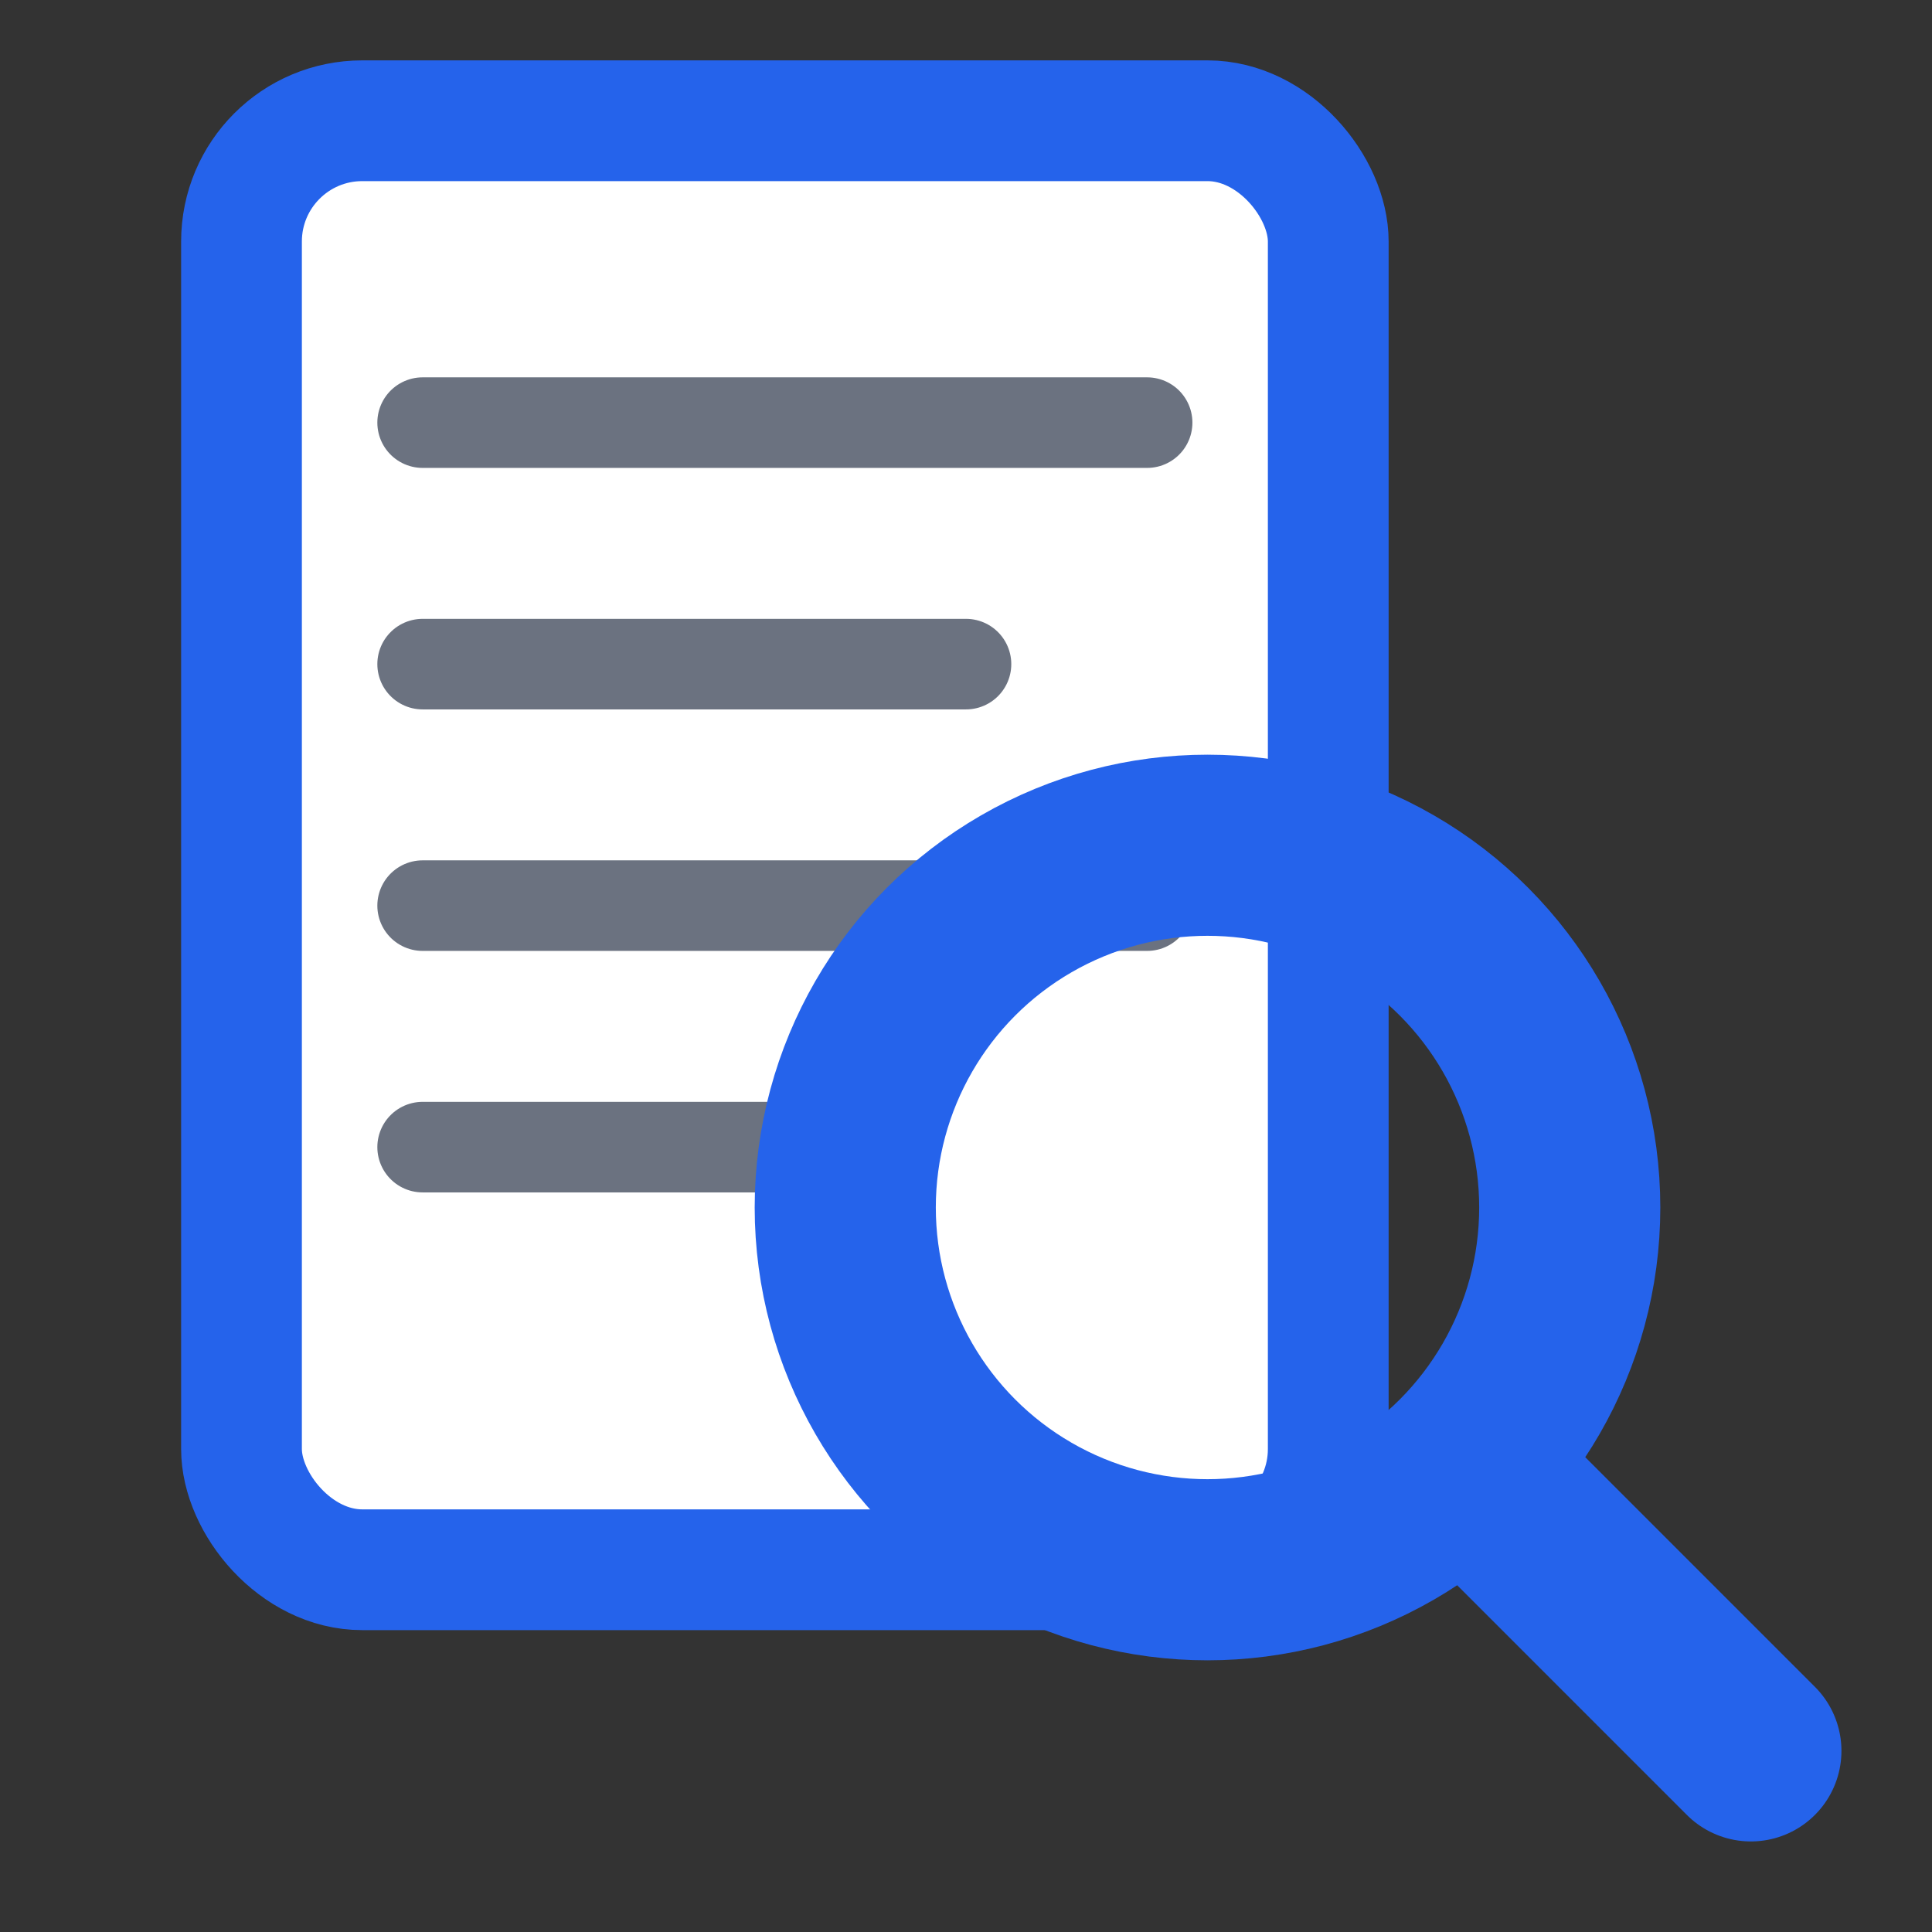
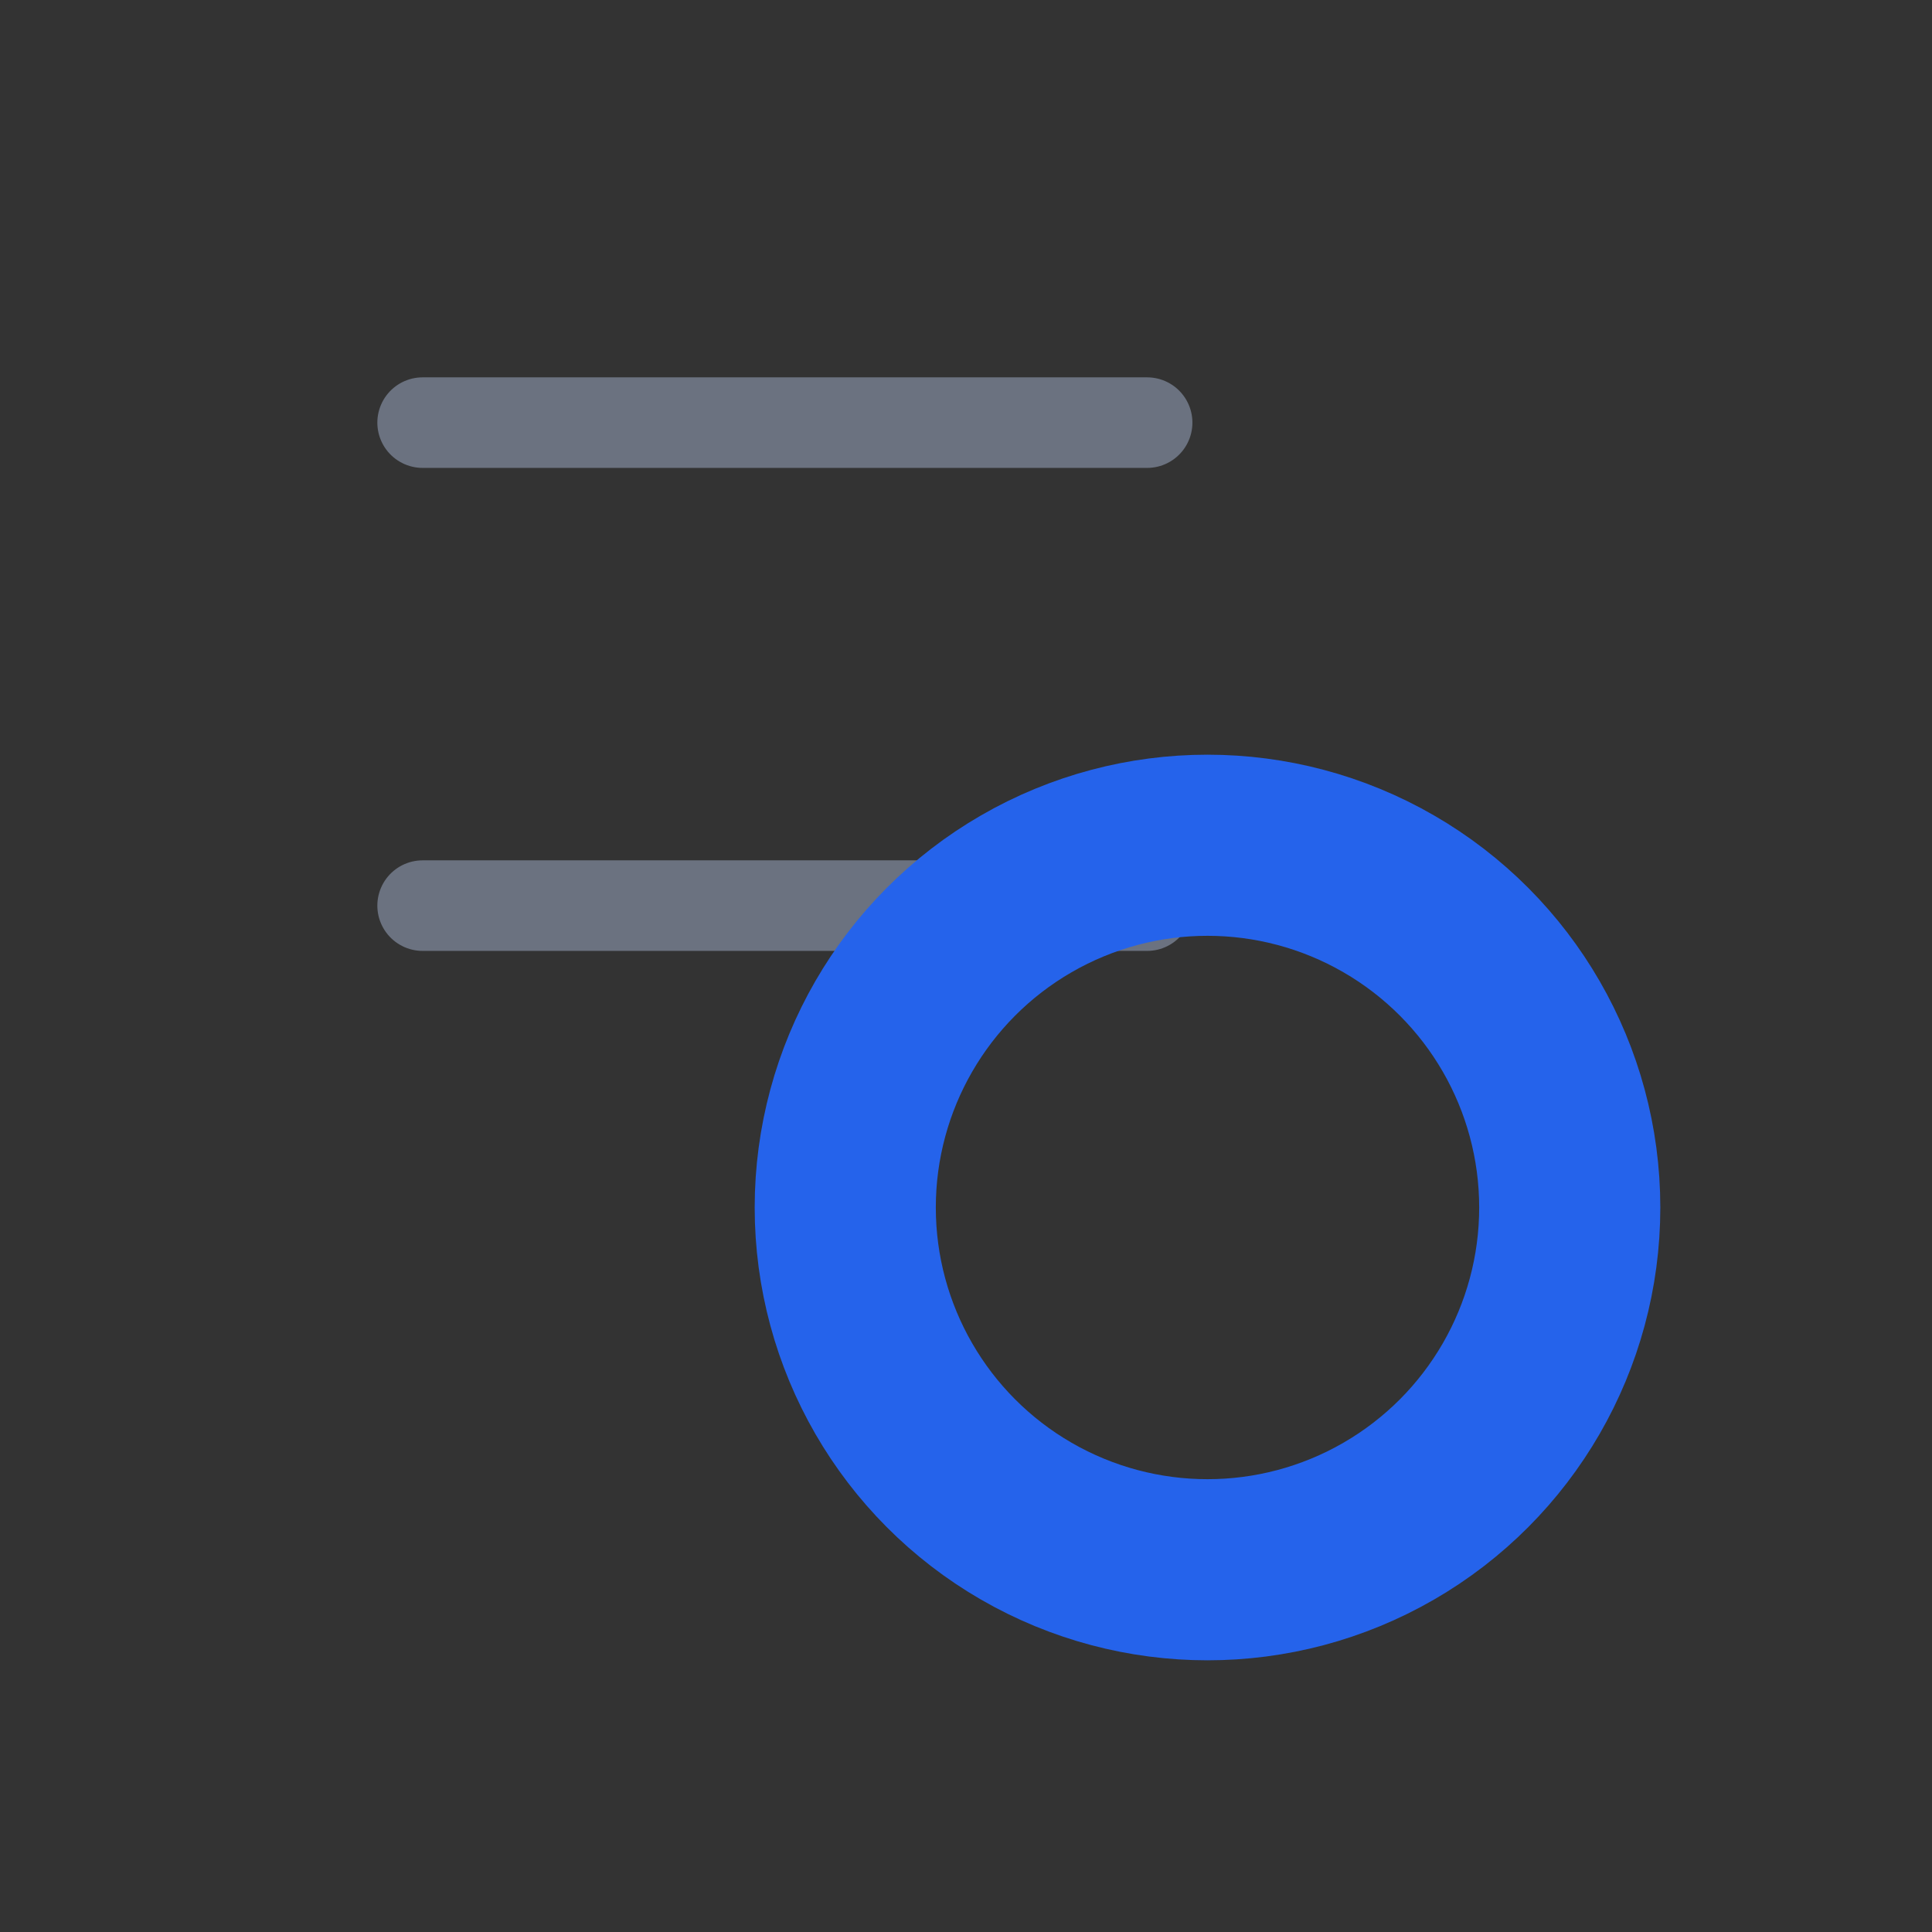
<svg xmlns="http://www.w3.org/2000/svg" viewBox="0 0 32 32" fill="none">
  <rect x="0" y="0" width="32" height="32" fill="#333333" stroke="none" />
-   <rect x="4" y="2" width="18" height="24" rx="2" fill="#ffffff" stroke="#2563eb" stroke-width="2" />
  <line x1="7" y1="7" x2="19" y2="7" stroke="#6b7280" stroke-width="1.5" stroke-linecap="round" />
-   <line x1="7" y1="11" x2="16" y2="11" stroke="#6b7280" stroke-width="1.5" stroke-linecap="round" />
  <line x1="7" y1="15" x2="19" y2="15" stroke="#6b7280" stroke-width="1.5" stroke-linecap="round" />
-   <line x1="7" y1="19" x2="14" y2="19" stroke="#6b7280" stroke-width="1.5" stroke-linecap="round" />
  <circle cx="20" cy="20" r="6" fill="none" stroke="#2563eb" stroke-width="3" />
-   <line x1="24.5" y1="24.5" x2="29" y2="29" stroke="#2563eb" stroke-width="3" stroke-linecap="round" />
</svg>